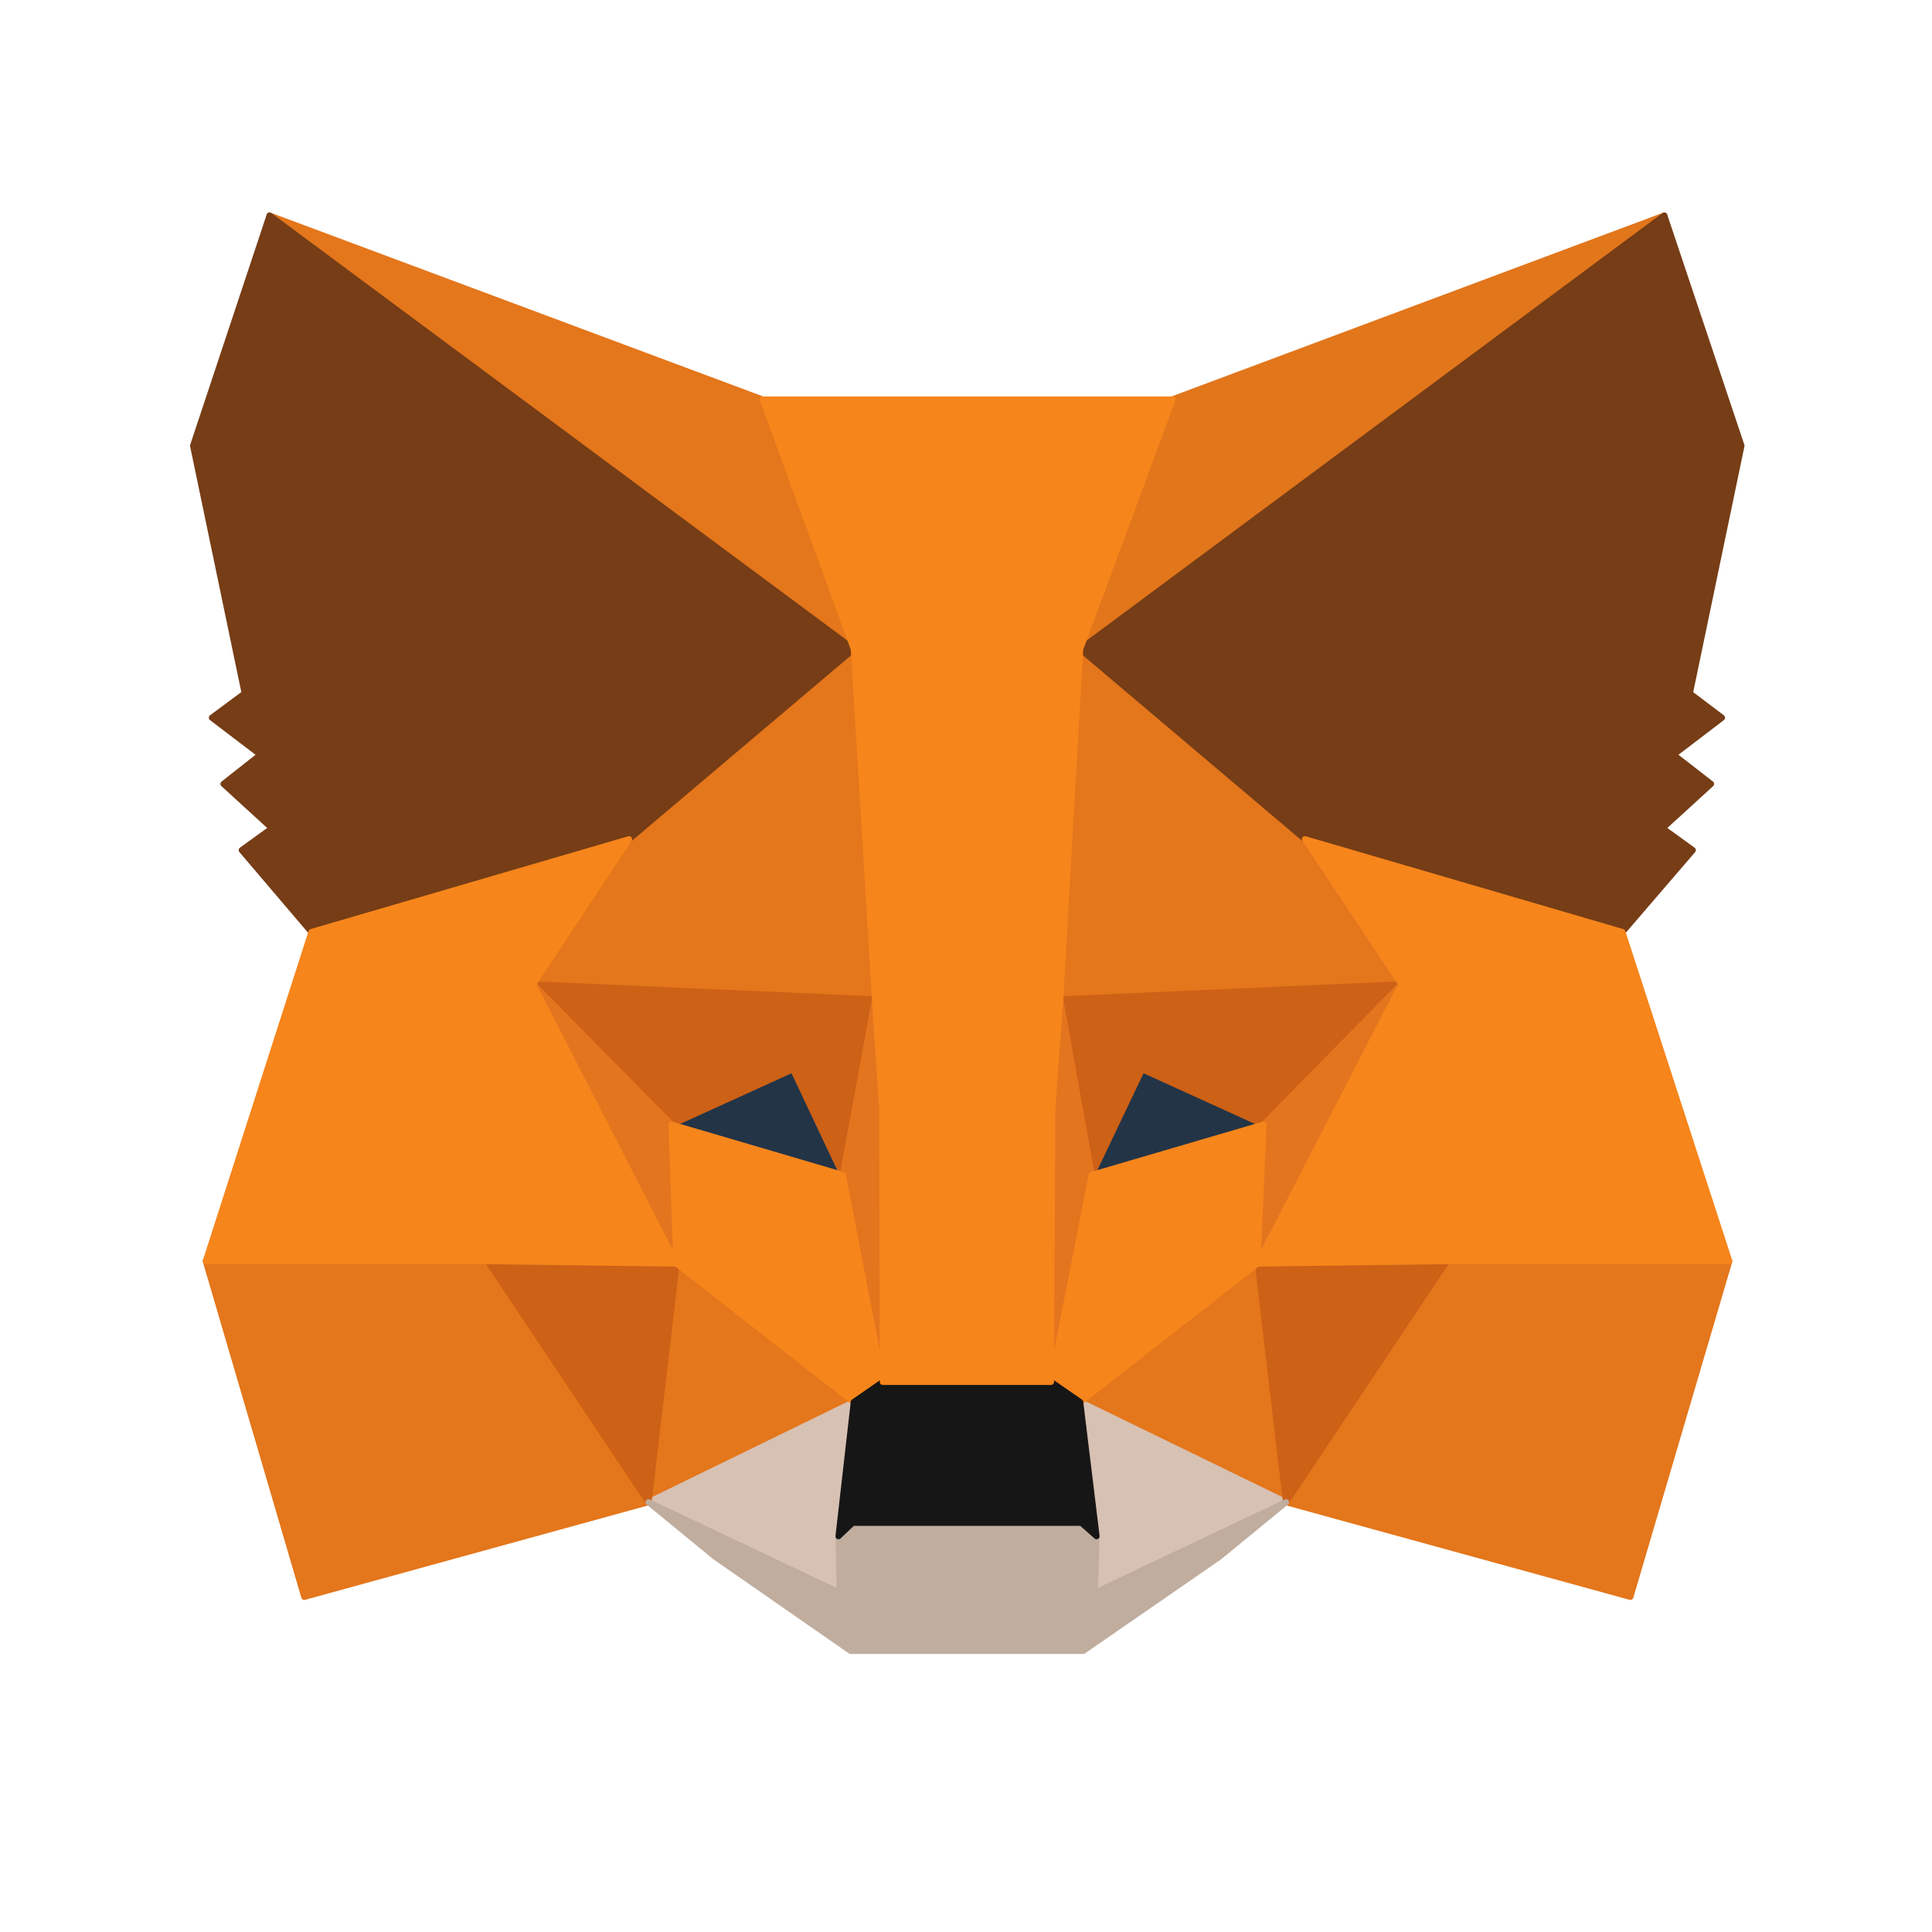
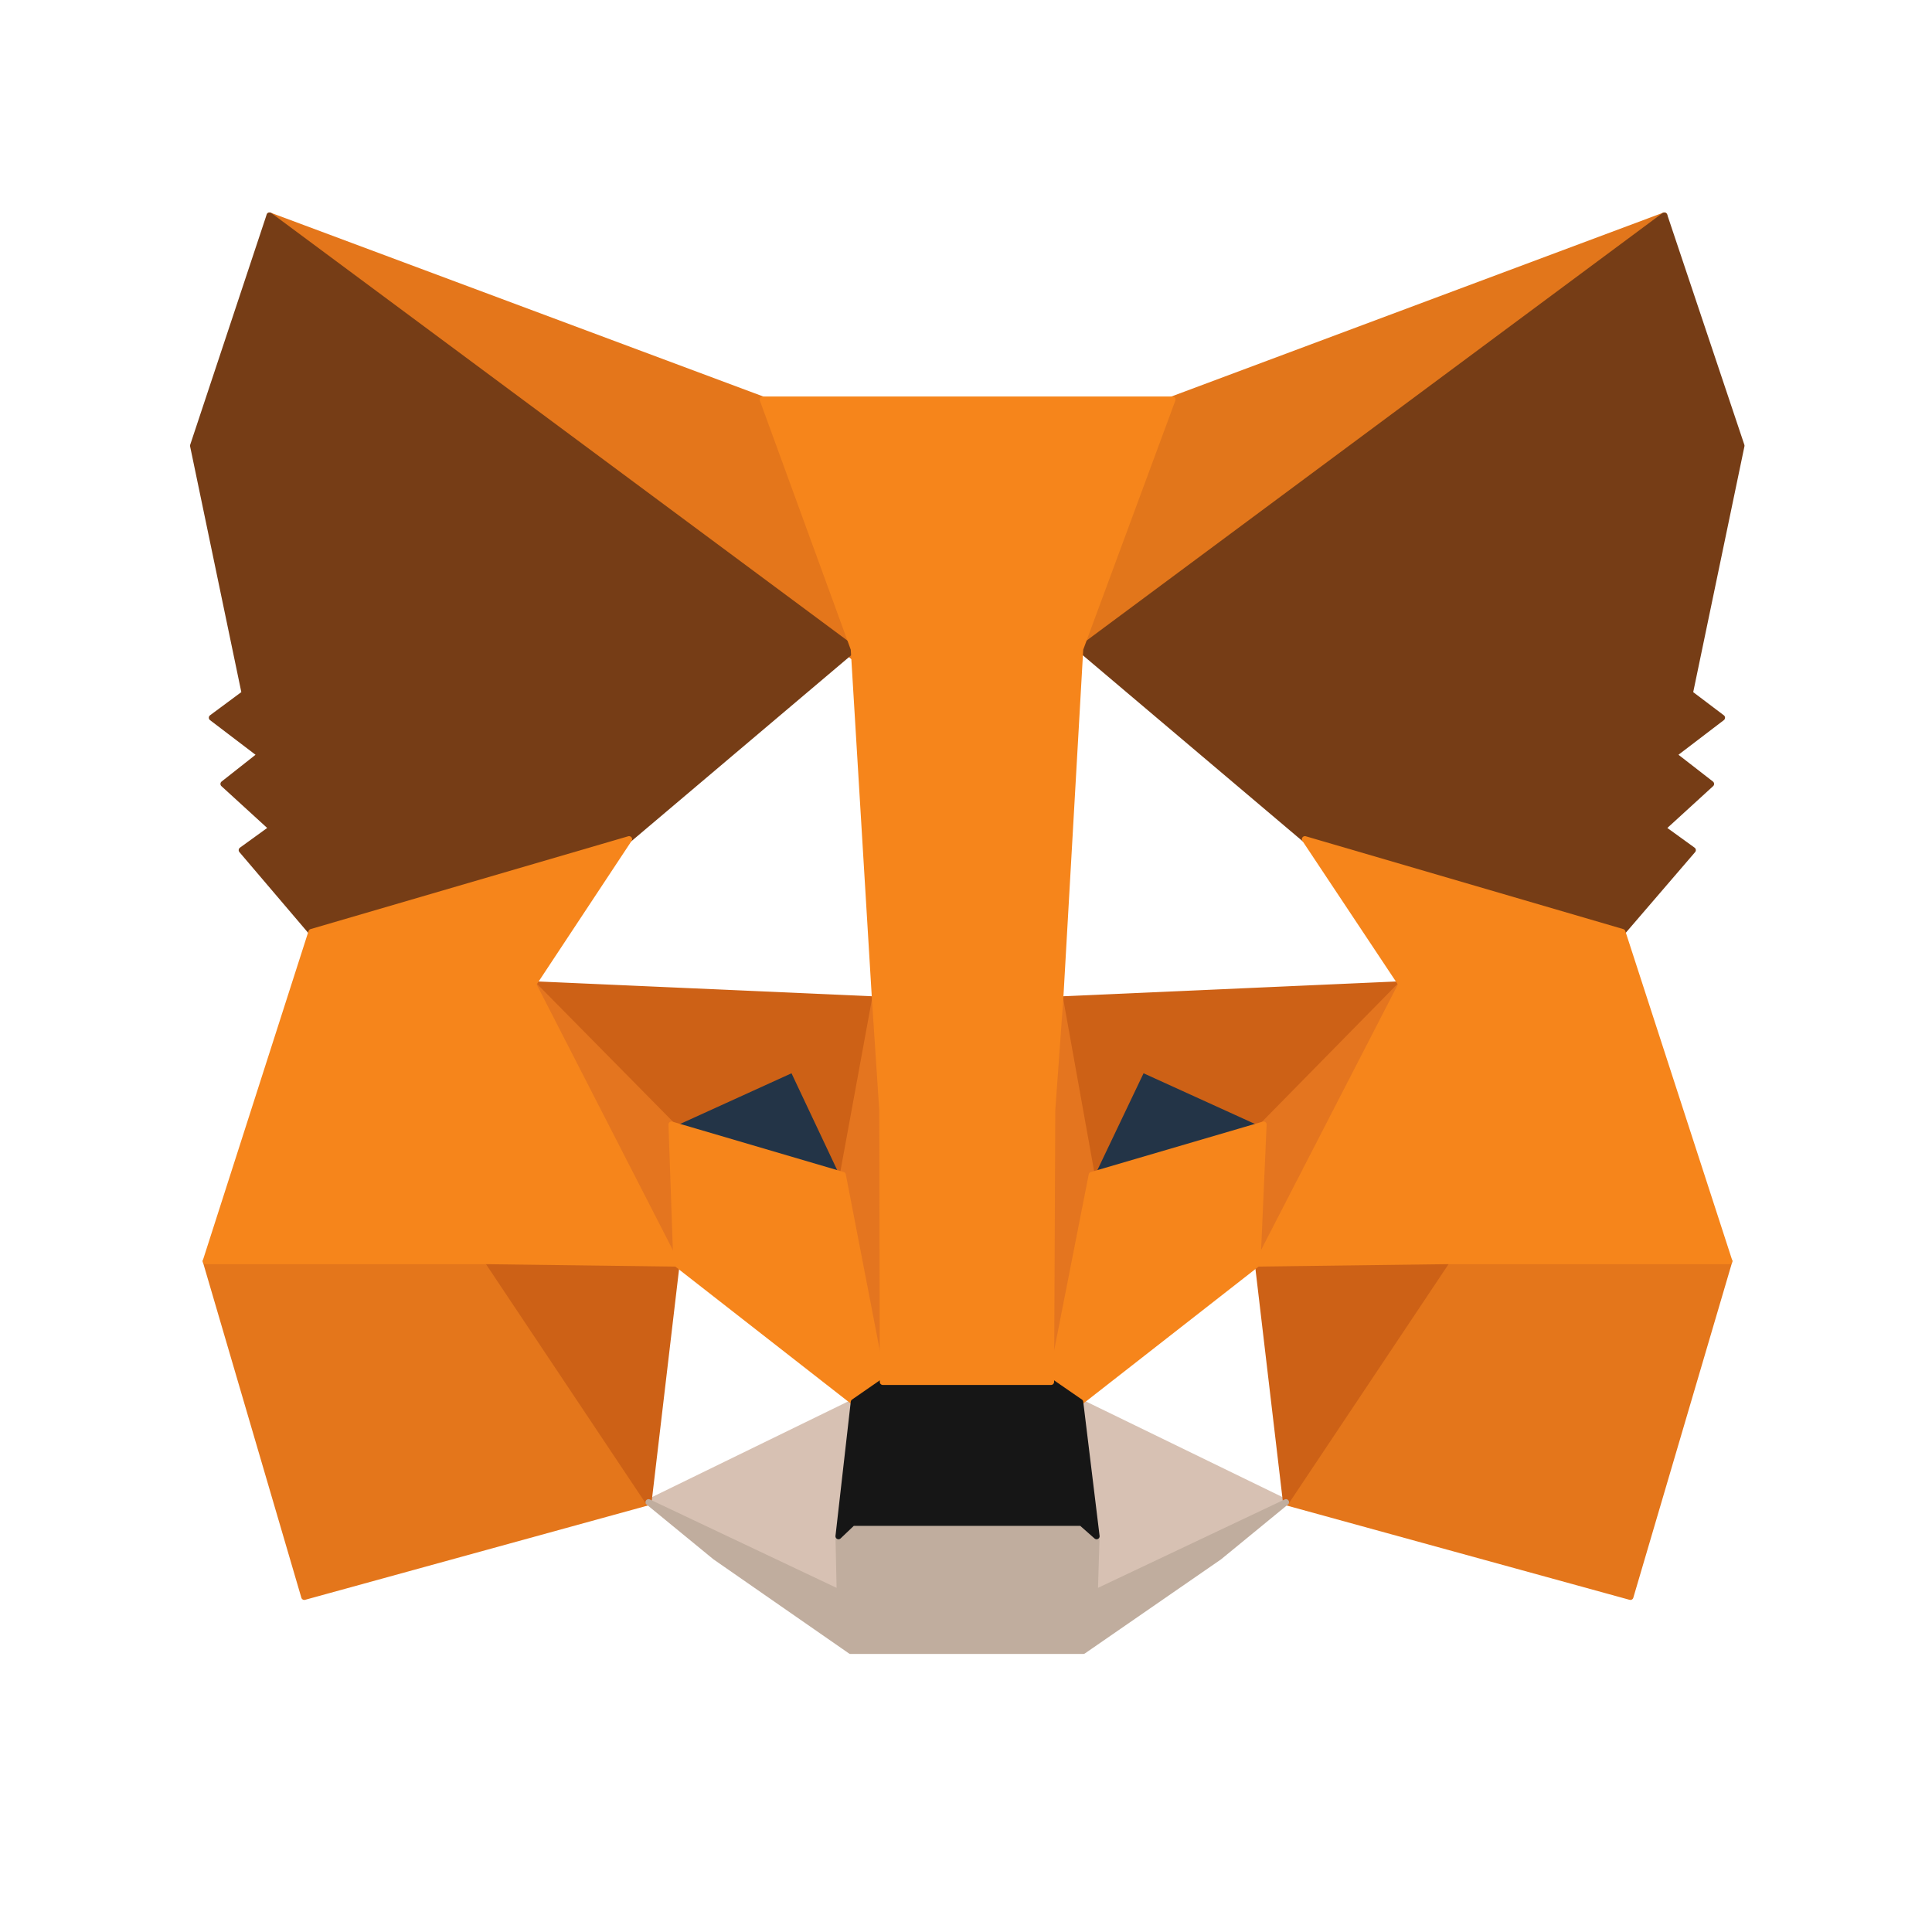
<svg xmlns="http://www.w3.org/2000/svg" width="56px" height="56px" viewBox="0 0 56 56" version="1.1">
  <g id="surface1">
    <path style="fill-rule:nonzero;fill:rgb(88.627%,46.275%,10.588%);fill-opacity:1;stroke-width:1;stroke-linecap:round;stroke-linejoin:round;stroke:rgb(88.627%,46.275%,10.588%);stroke-opacity:1;stroke-miterlimit:4;" d="M 274.096 35.491 L 174.609 109.389 L 193.011 65.798 Z M 274.096 35.491 " transform="matrix(0.176,0,0,0.176,0,0)" />
    <path style="fill-rule:nonzero;fill:rgb(89.412%,46.275%,10.588%);fill-opacity:1;stroke-width:1;stroke-linecap:round;stroke-linejoin:round;stroke:rgb(89.412%,46.275%,10.588%);stroke-opacity:1;stroke-miterlimit:4;" d="M 44.392 35.491 L 143.101 110.101 L 125.611 65.798 Z M 238.293 206.807 L 211.791 247.394 L 268.511 262.993 L 284.799 207.697 Z M 33.889 207.697 L 50.111 262.993 L 106.808 247.394 L 80.306 206.807 Z M 33.889 207.697 " transform="matrix(0.176,0,0,0.176,0,0)" />
-     <path style="fill-rule:nonzero;fill:rgb(89.412%,46.275%,10.588%);fill-opacity:1;stroke-width:1;stroke-linecap:round;stroke-linejoin:round;stroke:rgb(89.412%,46.275%,10.588%);stroke-opacity:1;stroke-miterlimit:4;" d="M 103.604 138.205 L 87.805 162.103 L 144.102 164.596 L 142.099 104.093 Z M 214.907 138.205 L 175.899 103.404 L 174.609 164.596 L 230.794 162.103 Z M 106.808 247.394 L 140.608 230.906 L 111.392 208.098 Z M 177.902 230.906 L 211.791 247.394 L 207.096 208.098 Z M 177.902 230.906 " transform="matrix(0.176,0,0,0.176,0,0)" />
    <path style="fill-rule:nonzero;fill:rgb(84.314%,75.686%,70.196%);fill-opacity:1;stroke-width:1;stroke-linecap:round;stroke-linejoin:round;stroke:rgb(84.314%,75.686%,70.196%);stroke-opacity:1;stroke-miterlimit:4;" d="M 211.791 247.394 L 177.902 230.906 L 180.595 253.002 L 180.305 262.303 Z M 106.808 247.394 L 138.294 262.303 L 138.094 253.002 L 140.608 230.906 Z M 106.808 247.394 " transform="matrix(0.176,0,0,0.176,0,0)" />
    <path style="fill-rule:nonzero;fill:rgb(13.725%,20.392%,27.843%);fill-opacity:1;stroke-width:1;stroke-linecap:round;stroke-linejoin:round;stroke:rgb(13.725%,20.392%,27.843%);stroke-opacity:1;stroke-miterlimit:4;" d="M 138.806 193.501 L 110.591 185.201 L 130.506 176.1 Z M 179.705 193.501 L 188.004 176.1 L 208.009 185.201 Z M 179.705 193.501 " transform="matrix(0.176,0,0,0.176,0,0)" />
    <path style="fill-rule:nonzero;fill:rgb(80.392%,38.039%,8.627%);fill-opacity:1;stroke-width:1;stroke-linecap:round;stroke-linejoin:round;stroke:rgb(80.392%,38.039%,8.627%);stroke-opacity:1;stroke-miterlimit:4;" d="M 106.808 247.394 L 111.592 206.807 L 80.306 207.697 Z M 207.007 206.807 L 211.791 247.394 L 238.293 207.697 Z M 230.794 162.103 L 174.609 164.596 L 179.794 193.501 L 188.093 176.1 L 208.098 185.201 Z M 110.591 185.201 L 130.595 176.1 L 138.806 193.501 L 144.102 164.596 L 87.805 162.103 Z M 110.591 185.201 " transform="matrix(0.176,0,0,0.176,0,0)" />
    <path style="fill-rule:nonzero;fill:rgb(89.412%,45.882%,12.157%);fill-opacity:1;stroke-width:1;stroke-linecap:round;stroke-linejoin:round;stroke:rgb(89.412%,45.882%,12.157%);stroke-opacity:1;stroke-miterlimit:4;" d="M 87.805 162.103 L 111.392 208.098 L 110.591 185.201 Z M 208.098 185.201 L 207.096 208.098 L 230.794 162.103 Z M 144.102 164.596 L 138.806 193.501 L 145.392 227.59 L 146.906 182.708 Z M 174.609 164.596 L 171.894 182.597 L 173.096 227.59 L 179.794 193.501 Z M 174.609 164.596 " transform="matrix(0.176,0,0,0.176,0,0)" />
    <path style="fill-rule:nonzero;fill:rgb(96.471%,52.157%,10.588%);fill-opacity:1;stroke-width:1;stroke-linecap:round;stroke-linejoin:round;stroke:rgb(96.471%,52.157%,10.588%);stroke-opacity:1;stroke-miterlimit:4;" d="M 179.794 193.501 L 173.096 227.59 L 177.902 230.906 L 207.096 208.098 L 208.098 185.201 Z M 110.591 185.201 L 111.392 208.098 L 140.608 230.906 L 145.392 227.59 L 138.806 193.501 Z M 110.591 185.201 " transform="matrix(0.176,0,0,0.176,0,0)" />
    <path style="fill-rule:nonzero;fill:rgb(75.294%,67.843%,61.961%);fill-opacity:1;stroke-width:1;stroke-linecap:round;stroke-linejoin:round;stroke:rgb(75.294%,67.843%,61.961%);stroke-opacity:1;stroke-miterlimit:4;" d="M 180.305 262.303 L 180.595 253.002 L 178.102 250.799 L 140.408 250.799 L 138.094 253.002 L 138.294 262.303 L 106.808 247.394 L 117.8 256.406 L 140.097 271.893 L 178.392 271.893 L 200.799 256.406 L 211.791 247.394 Z M 180.305 262.303 " transform="matrix(0.176,0,0,0.176,0,0)" />
    <path style="fill-rule:nonzero;fill:rgb(8.627%,8.627%,8.627%);fill-opacity:1;stroke-width:1;stroke-linecap:round;stroke-linejoin:round;stroke:rgb(8.627%,8.627%,8.627%);stroke-opacity:1;stroke-miterlimit:4;" d="M 177.902 230.906 L 173.096 227.59 L 145.392 227.59 L 140.608 230.906 L 138.094 253.002 L 140.408 250.799 L 178.102 250.799 L 180.595 253.002 Z M 177.902 230.906 " transform="matrix(0.176,0,0,0.176,0,0)" />
    <path style="fill-rule:nonzero;fill:rgb(46.275%,23.922%,8.627%);fill-opacity:1;stroke-width:1;stroke-linecap:round;stroke-linejoin:round;stroke:rgb(46.275%,23.922%,8.627%);stroke-opacity:1;stroke-miterlimit:4;" d="M 278.302 114.196 L 286.802 73.408 L 274.096 35.491 L 177.902 106.897 L 214.907 138.205 L 267.198 153.492 L 278.791 140.008 L 273.807 136.403 L 281.795 129.104 L 275.609 124.298 L 283.598 118.201 Z M 31.798 73.408 L 40.298 114.196 L 34.891 118.201 L 42.901 124.298 L 36.804 129.104 L 44.793 136.403 L 39.808 140.008 L 51.29 153.492 L 103.604 138.205 L 140.608 106.897 L 44.392 35.491 Z M 31.798 73.408 " transform="matrix(0.176,0,0,0.176,0,0)" />
    <path style="fill-rule:nonzero;fill:rgb(96.471%,52.157%,10.588%);fill-opacity:1;stroke-width:1;stroke-linecap:round;stroke-linejoin:round;stroke:rgb(96.471%,52.157%,10.588%);stroke-opacity:1;stroke-miterlimit:4;" d="M 267.198 153.492 L 214.907 138.205 L 230.794 162.103 L 207.096 208.098 L 238.293 207.697 L 284.799 207.697 Z M 103.604 138.205 L 51.29 153.492 L 33.889 207.697 L 80.306 207.697 L 111.392 208.098 L 87.805 162.103 Z M 174.609 164.596 L 177.902 106.897 L 193.1 65.798 L 125.611 65.798 L 140.608 106.897 L 144.102 164.596 L 145.303 182.798 L 145.392 227.59 L 173.096 227.59 L 173.296 182.798 Z M 174.609 164.596 " transform="matrix(0.176,0,0,0.176,0,0)" />
  </g>
</svg>